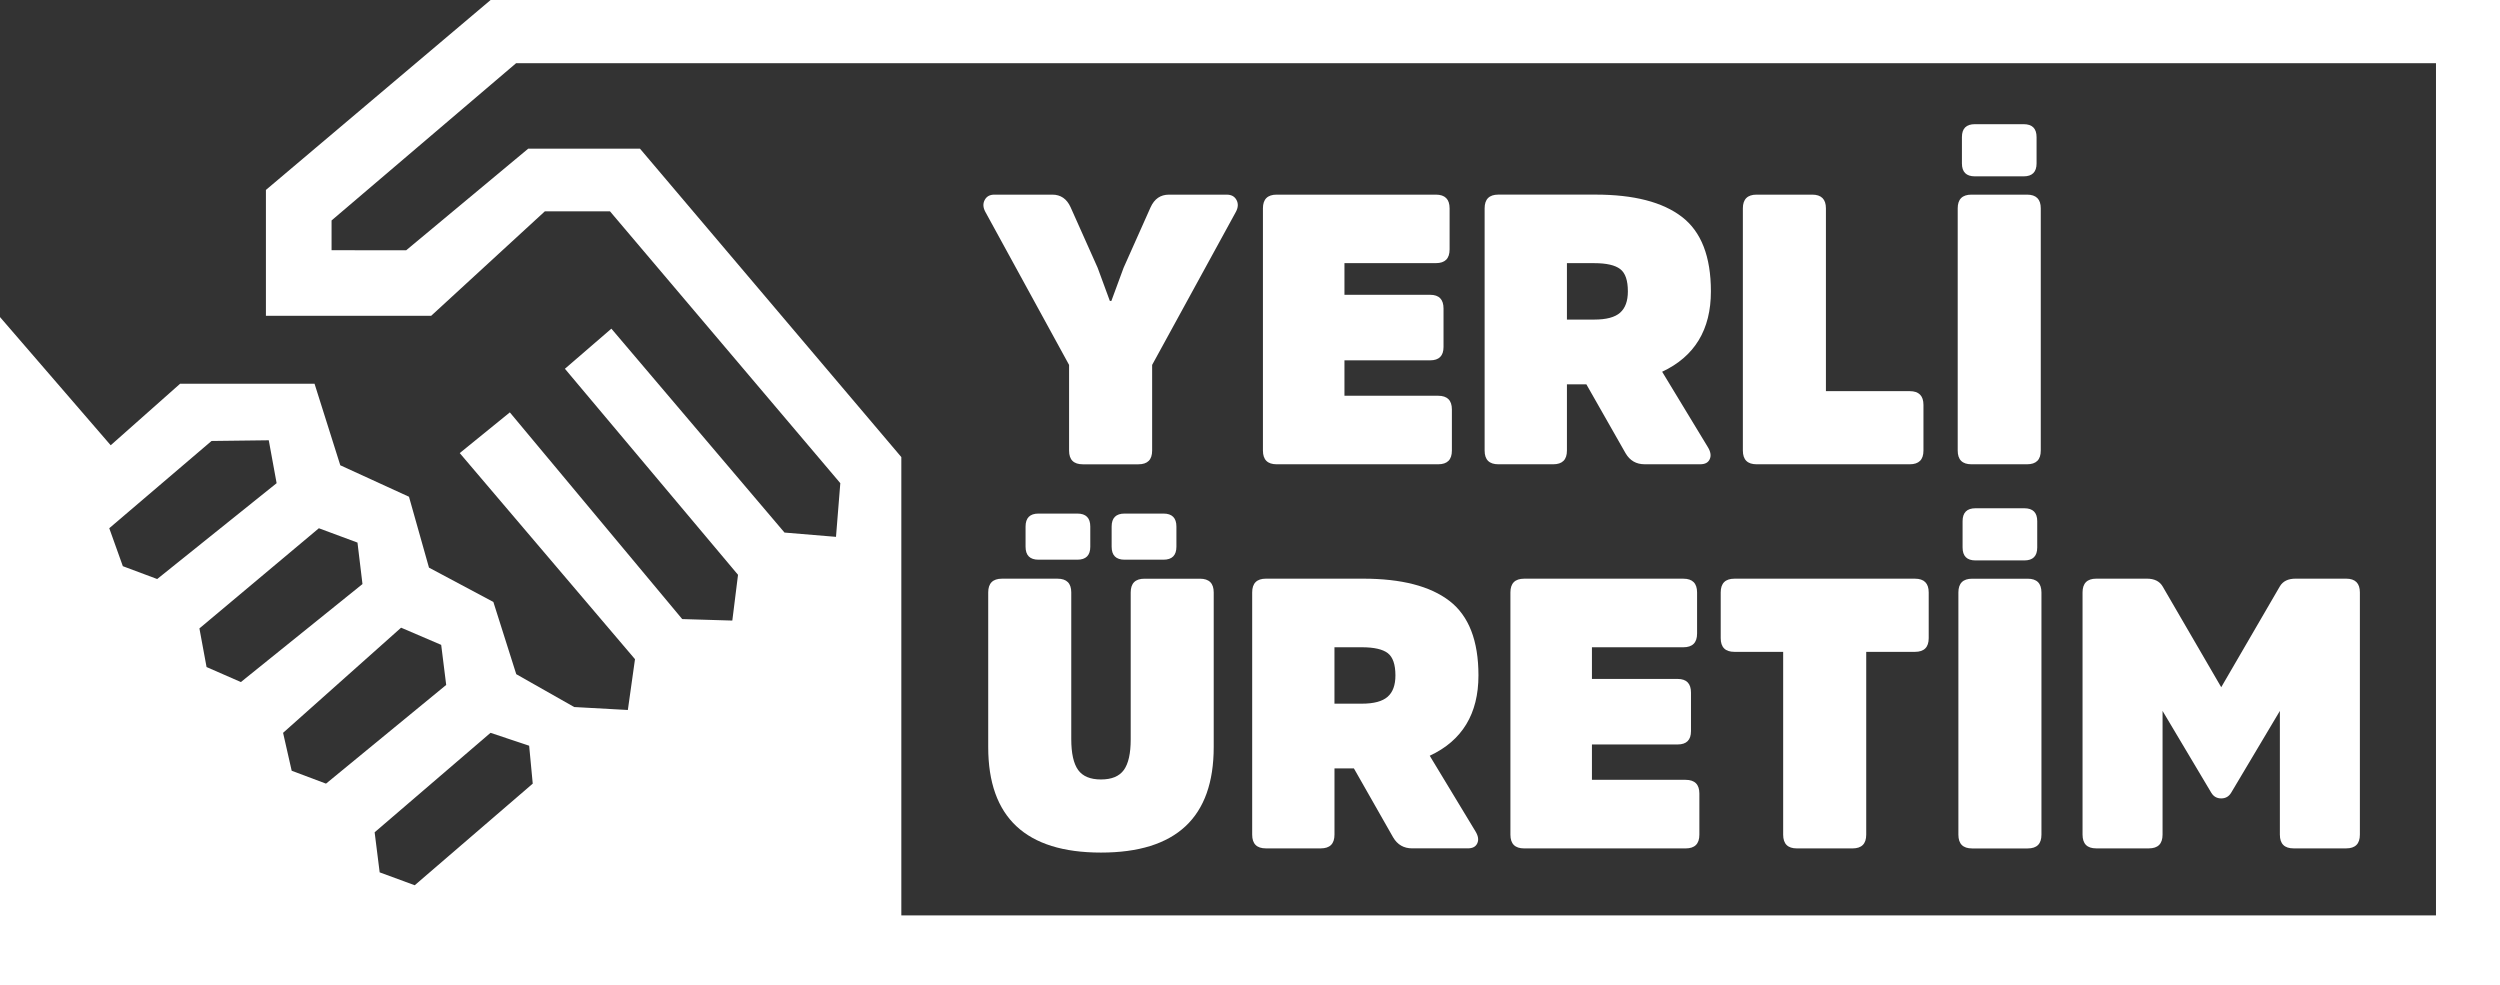
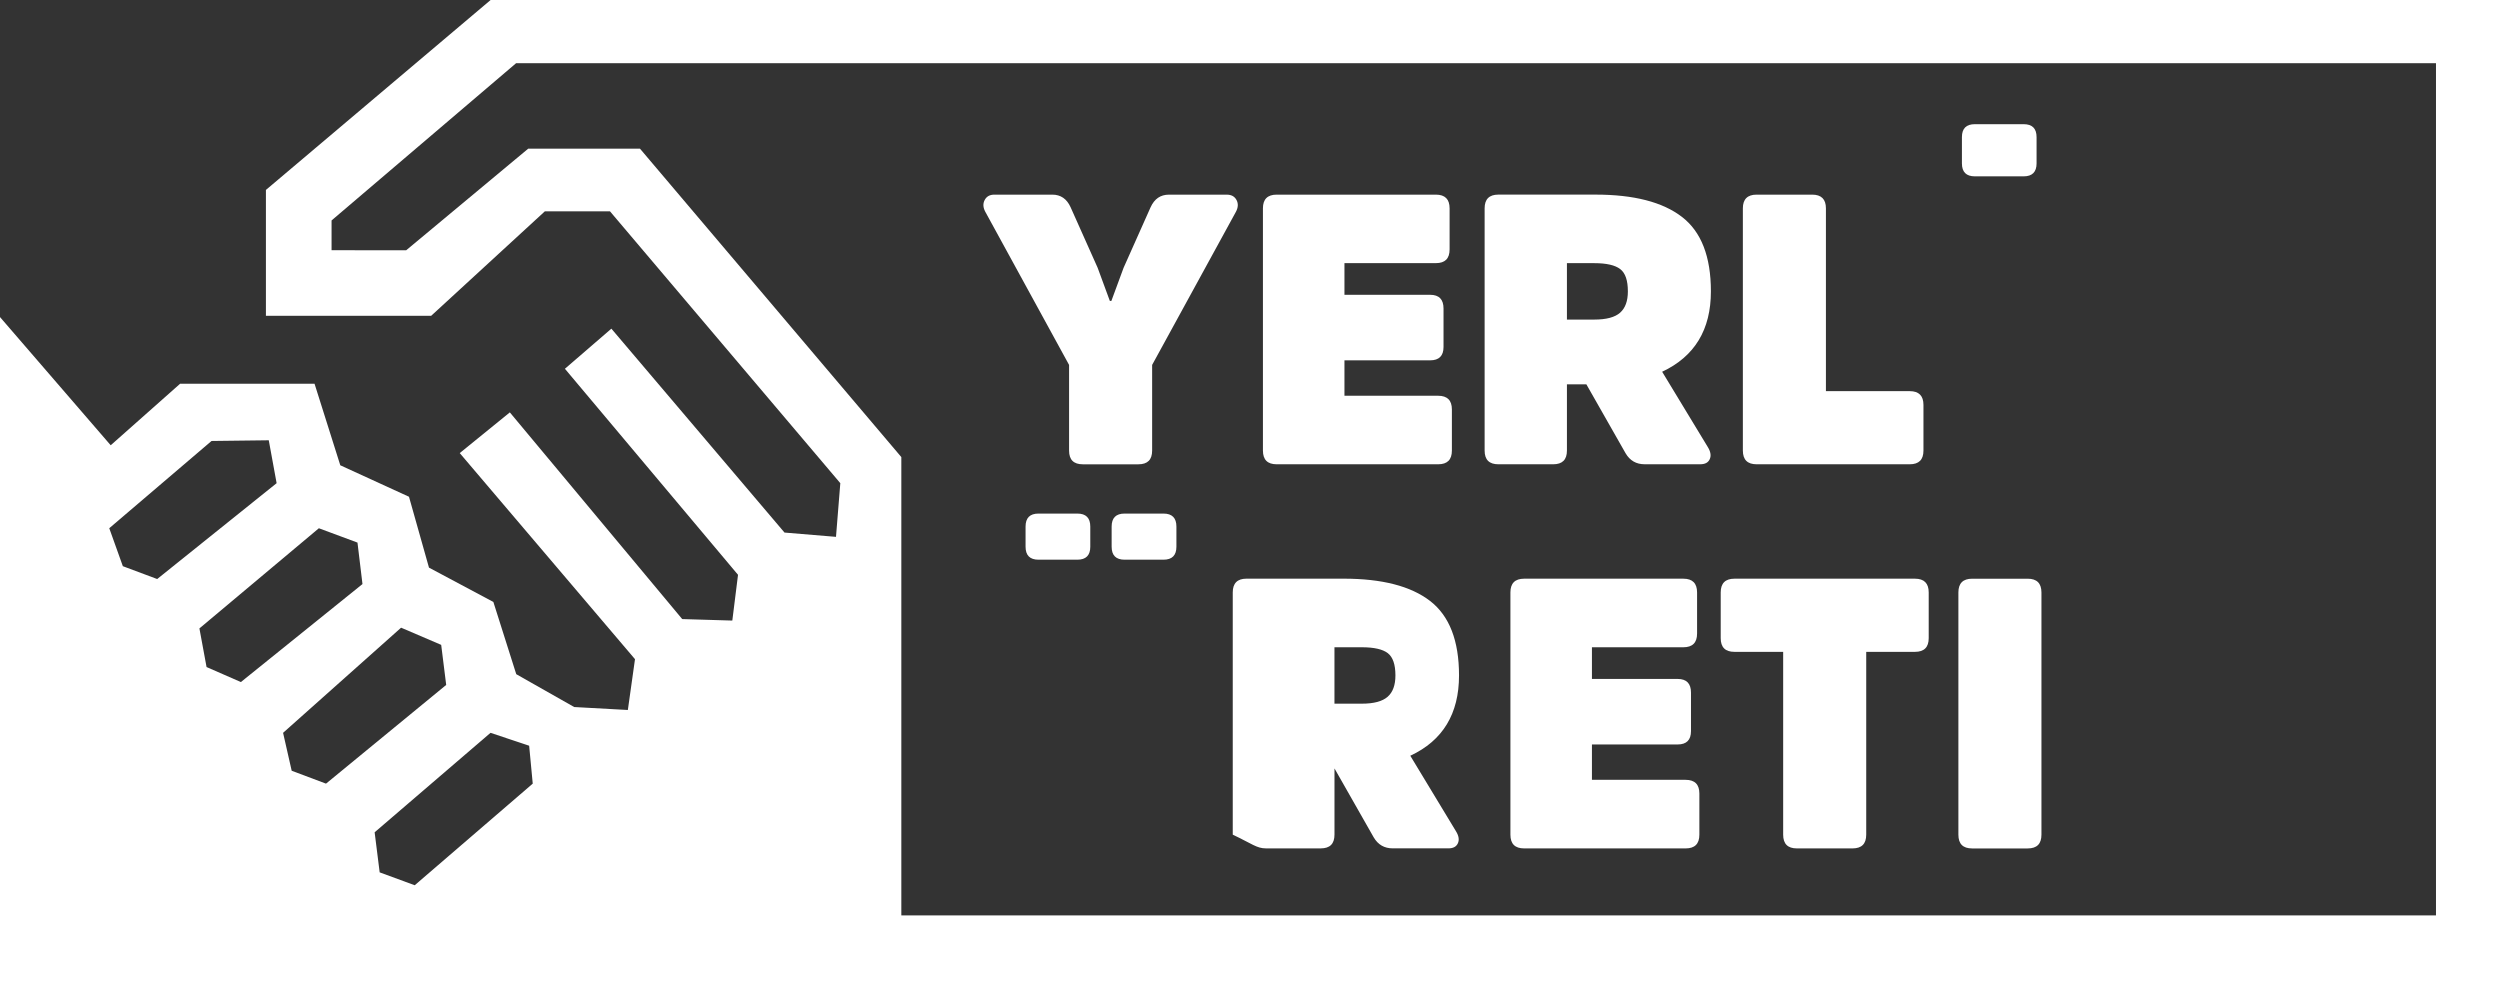
<svg xmlns="http://www.w3.org/2000/svg" version="1.1" id="Layer_1" x="0px" y="0px" width="102.551px" height="40.409px" viewBox="0 0 102.551 40.409" enable-background="new 0 0 102.551 40.409" xml:space="preserve">
  <rect x="0" y="0" width="102.551" height="40.409" fill="#333333" stroke="none" />
  <g>
    <g>
      <path fill="#FFFFFF" d="M20.125,0l-9.217,7.791v5.164h6.778l4.665-4.287h2.67l9.449,11.152l-0.177,2.202l-2.112-0.176    l-7.102-8.364l-1.906,1.645l7.101,8.452l-0.234,1.877l-2.055-0.061l-7.071-8.479l-2.055,1.67l7.189,8.454l-0.293,2.084    l-2.201-0.121l-2.377-1.348l-0.939-2.963l-2.641-1.408l-0.82-2.907l-2.818-1.291l-1.056-3.344H7.387l-2.846,2.523L0,13.006v27.403    h102.551V0H20.125z M5.039,23.225l-0.557-1.557l4.195-3.579l2.348-0.029l0.322,1.76l-4.899,3.932L5.039,23.225z M8.473,27.362    L8.18,25.778l4.9-4.109l1.584,0.588l0.205,1.701l-4.988,4.02L8.473,27.362z M11.965,31.616l-0.353-1.555l4.841-4.313l1.645,0.705    l0.205,1.643l-4.93,4.049L11.965,31.616z M17.012,36.313l-1.438-0.529l-0.206-1.643l4.753-4.08l1.585,0.529l0.147,1.555    L17.012,36.313z M99.926,37.549H36.973V18.75L26.252,6.098h-4.584l-5.006,4.168l-3.061-0.002V9.043l7.57-6.451h78.754V37.549z" />
      <path fill="#FFFFFF" d="M43.854,14.969v3.516c0,0.375,0.188,0.561,0.563,0.561h2.281c0.375,0,0.563-0.186,0.563-0.561v-3.516    l3.438-6.283c0.093-0.176,0.101-0.336,0.023-0.482c-0.078-0.146-0.211-0.219-0.398-0.219h-2.376c-0.344,0-0.593,0.172-0.75,0.516    l-1.108,2.484l-0.501,1.359h-0.063l-0.5-1.359L43.916,8.5c-0.156-0.344-0.406-0.516-0.75-0.516h-2.375    c-0.188,0-0.32,0.072-0.398,0.219s-0.07,0.307,0.023,0.482L43.854,14.969z" />
      <path fill="#FFFFFF" d="M52.369,19.045h6.625c0.376,0,0.563-0.186,0.563-0.561v-1.689c0-0.373-0.187-0.561-0.563-0.561H55.15    v-1.453h3.516c0.365,0,0.548-0.184,0.548-0.547v-1.578c0-0.375-0.183-0.563-0.548-0.563H55.15v-1.299h3.75    c0.376,0,0.563-0.186,0.563-0.561V8.545c0-0.373-0.188-0.561-0.563-0.561h-6.531c-0.375,0-0.563,0.188-0.563,0.561v9.939    C51.807,18.859,51.994,19.045,52.369,19.045z" />
      <path fill="#FFFFFF" d="M61.463,19.045h2.25c0.375,0,0.563-0.186,0.563-0.561v-2.719h0.797l1.609,2.828    c0.178,0.303,0.438,0.451,0.781,0.451h2.281c0.199,0,0.328-0.068,0.391-0.211c0.063-0.139,0.037-0.303-0.077-0.49l-1.876-3.094    c1.334-0.625,2-1.725,2-3.297c0-1.428-0.395-2.445-1.188-3.055c-0.791-0.609-1.973-0.914-3.547-0.914h-3.984    c-0.375,0-0.563,0.188-0.563,0.561v9.939C60.9,18.859,61.088,19.045,61.463,19.045z M64.275,10.795H65.4    c0.5,0,0.854,0.082,1.063,0.244c0.209,0.16,0.313,0.463,0.313,0.914c0,0.395-0.106,0.688-0.32,0.875    c-0.213,0.188-0.564,0.281-1.055,0.281h-1.125V10.795z" />
      <path fill="#FFFFFF" d="M72.057,19.045h6.281c0.375,0,0.563-0.186,0.563-0.561v-1.875c0-0.375-0.188-0.564-0.563-0.564H74.9v-7.5    c0-0.373-0.188-0.561-0.563-0.561h-2.281c-0.375,0-0.563,0.188-0.563,0.561v9.939C71.494,18.859,71.682,19.045,72.057,19.045z" />
-       <path fill="#FFFFFF" d="M80.869,19.045h2.281c0.375,0,0.563-0.186,0.563-0.561V8.545c0-0.373-0.188-0.561-0.563-0.561h-2.281    c-0.375,0-0.563,0.188-0.563,0.561v9.939C80.307,18.859,80.494,19.045,80.869,19.045z" />
      <path fill="#FFFFFF" d="M81.01,7.234h2c0.354,0,0.531-0.178,0.531-0.531V5.625c0-0.355-0.177-0.531-0.531-0.531h-2    c-0.354,0-0.531,0.176-0.531,0.531v1.078C80.479,7.057,80.656,7.234,81.01,7.234z" />
      <path fill="#FFFFFF" d="M44.193,22.959c0.354,0,0.531-0.178,0.531-0.531V21.6c0-0.355-0.177-0.533-0.531-0.533H42.6    c-0.354,0-0.531,0.178-0.531,0.533v0.828c0,0.354,0.178,0.531,0.531,0.531H44.193z" />
-       <path fill="#FFFFFF" d="M49.226,23.739h-2.281c-0.376,0-0.563,0.189-0.563,0.563v6.031c0,0.574-0.093,0.99-0.281,1.252    c-0.188,0.26-0.5,0.389-0.938,0.389s-0.749-0.129-0.937-0.389c-0.188-0.262-0.282-0.684-0.282-1.266v-6.018    c0-0.373-0.187-0.563-0.563-0.563H41.1c-0.375,0-0.563,0.189-0.563,0.563v6.344c0,2.887,1.542,4.328,4.625,4.328    c3.084,0,4.625-1.441,4.625-4.328v-6.344C49.787,23.928,49.6,23.739,49.226,23.739z" />
      <path fill="#FFFFFF" d="M47.726,22.959c0.354,0,0.531-0.178,0.531-0.531V21.6c0-0.355-0.177-0.533-0.531-0.533h-1.595    c-0.354,0-0.531,0.178-0.531,0.533v0.828c0,0.354,0.178,0.531,0.531,0.531H47.726z" />
-       <path fill="#FFFFFF" d="M51.928,34.801h2.25c0.375,0,0.563-0.186,0.563-0.563v-2.717h0.797l1.609,2.828    c0.178,0.303,0.438,0.451,0.781,0.451h2.282c0.198,0,0.327-0.068,0.391-0.211c0.063-0.141,0.036-0.303-0.079-0.49l-1.874-3.098    c1.333-0.621,1.999-1.721,1.999-3.295c0-1.426-0.396-2.445-1.188-3.055c-0.791-0.609-1.973-0.914-3.547-0.914h-3.984    c-0.375,0-0.563,0.189-0.563,0.563v9.938C51.365,34.616,51.553,34.801,51.928,34.801z M54.74,26.551h1.125    c0.5,0,0.855,0.082,1.063,0.242c0.209,0.162,0.313,0.467,0.313,0.914c0,0.396-0.106,0.689-0.32,0.875    c-0.213,0.188-0.564,0.283-1.055,0.283H54.74V26.551z" />
+       <path fill="#FFFFFF" d="M51.928,34.801h2.25c0.375,0,0.563-0.186,0.563-0.563v-2.717l1.609,2.828    c0.178,0.303,0.438,0.451,0.781,0.451h2.282c0.198,0,0.327-0.068,0.391-0.211c0.063-0.141,0.036-0.303-0.079-0.49l-1.874-3.098    c1.333-0.621,1.999-1.721,1.999-3.295c0-1.426-0.396-2.445-1.188-3.055c-0.791-0.609-1.973-0.914-3.547-0.914h-3.984    c-0.375,0-0.563,0.189-0.563,0.563v9.938C51.365,34.616,51.553,34.801,51.928,34.801z M54.74,26.551h1.125    c0.5,0,0.855,0.082,1.063,0.242c0.209,0.162,0.313,0.467,0.313,0.914c0,0.396-0.106,0.689-0.32,0.875    c-0.213,0.188-0.564,0.283-1.055,0.283H54.74V26.551z" />
      <path fill="#FFFFFF" d="M69.146,31.989h-3.844v-1.451h3.516c0.365,0,0.547-0.184,0.547-0.547v-1.58    c0-0.373-0.182-0.561-0.547-0.561h-3.516v-1.299h3.751c0.374,0,0.562-0.188,0.562-0.561v-1.689c0-0.373-0.188-0.563-0.562-0.563    h-6.532c-0.375,0-0.563,0.189-0.563,0.563v9.938c0,0.377,0.188,0.563,0.563,0.563h6.625c0.375,0,0.563-0.186,0.563-0.563v-1.688    C69.709,32.178,69.521,31.989,69.146,31.989z" />
      <path fill="#FFFFFF" d="M71.146,26.739h2v7.5c0,0.377,0.188,0.563,0.563,0.563h2.281c0.375,0,0.563-0.186,0.563-0.563v-7.5h2    c0.375,0,0.563-0.188,0.563-0.561v-1.877c0-0.373-0.188-0.563-0.563-0.563h-7.406c-0.375,0-0.563,0.189-0.563,0.563v1.877    C70.584,26.551,70.771,26.739,71.146,26.739z" />
-       <path fill="#FFFFFF" d="M83.037,22.989c0.355,0,0.531-0.176,0.531-0.531v-1.08c0-0.352-0.176-0.529-0.531-0.529h-2    c-0.354,0-0.531,0.178-0.531,0.529v1.08c0,0.355,0.178,0.531,0.531,0.531H83.037z" />
      <path fill="#FFFFFF" d="M83.178,23.739h-2.281c-0.375,0-0.563,0.189-0.563,0.563v9.938c0,0.377,0.188,0.563,0.563,0.563h2.281    c0.375,0,0.563-0.186,0.563-0.563v-9.938C83.74,23.928,83.553,23.739,83.178,23.739z" />
-       <path fill="#FFFFFF" d="M85.99,34.801h2.156c0.375,0,0.563-0.186,0.563-0.563v-5.076l2,3.359c0.094,0.154,0.229,0.23,0.406,0.23    s0.313-0.076,0.406-0.23l2-3.359v5.076c0,0.377,0.188,0.563,0.563,0.563h2.156c0.375,0,0.563-0.186,0.563-0.563v-9.938    c0-0.373-0.188-0.563-0.563-0.563h-2.078c-0.303,0-0.516,0.105-0.641,0.314l-2.406,4.139l-2.406-4.139    c-0.125-0.209-0.339-0.314-0.641-0.314H85.99c-0.375,0-0.563,0.189-0.563,0.563v9.938C85.428,34.616,85.615,34.801,85.99,34.801z" />
    </g>
  </g>
</svg>